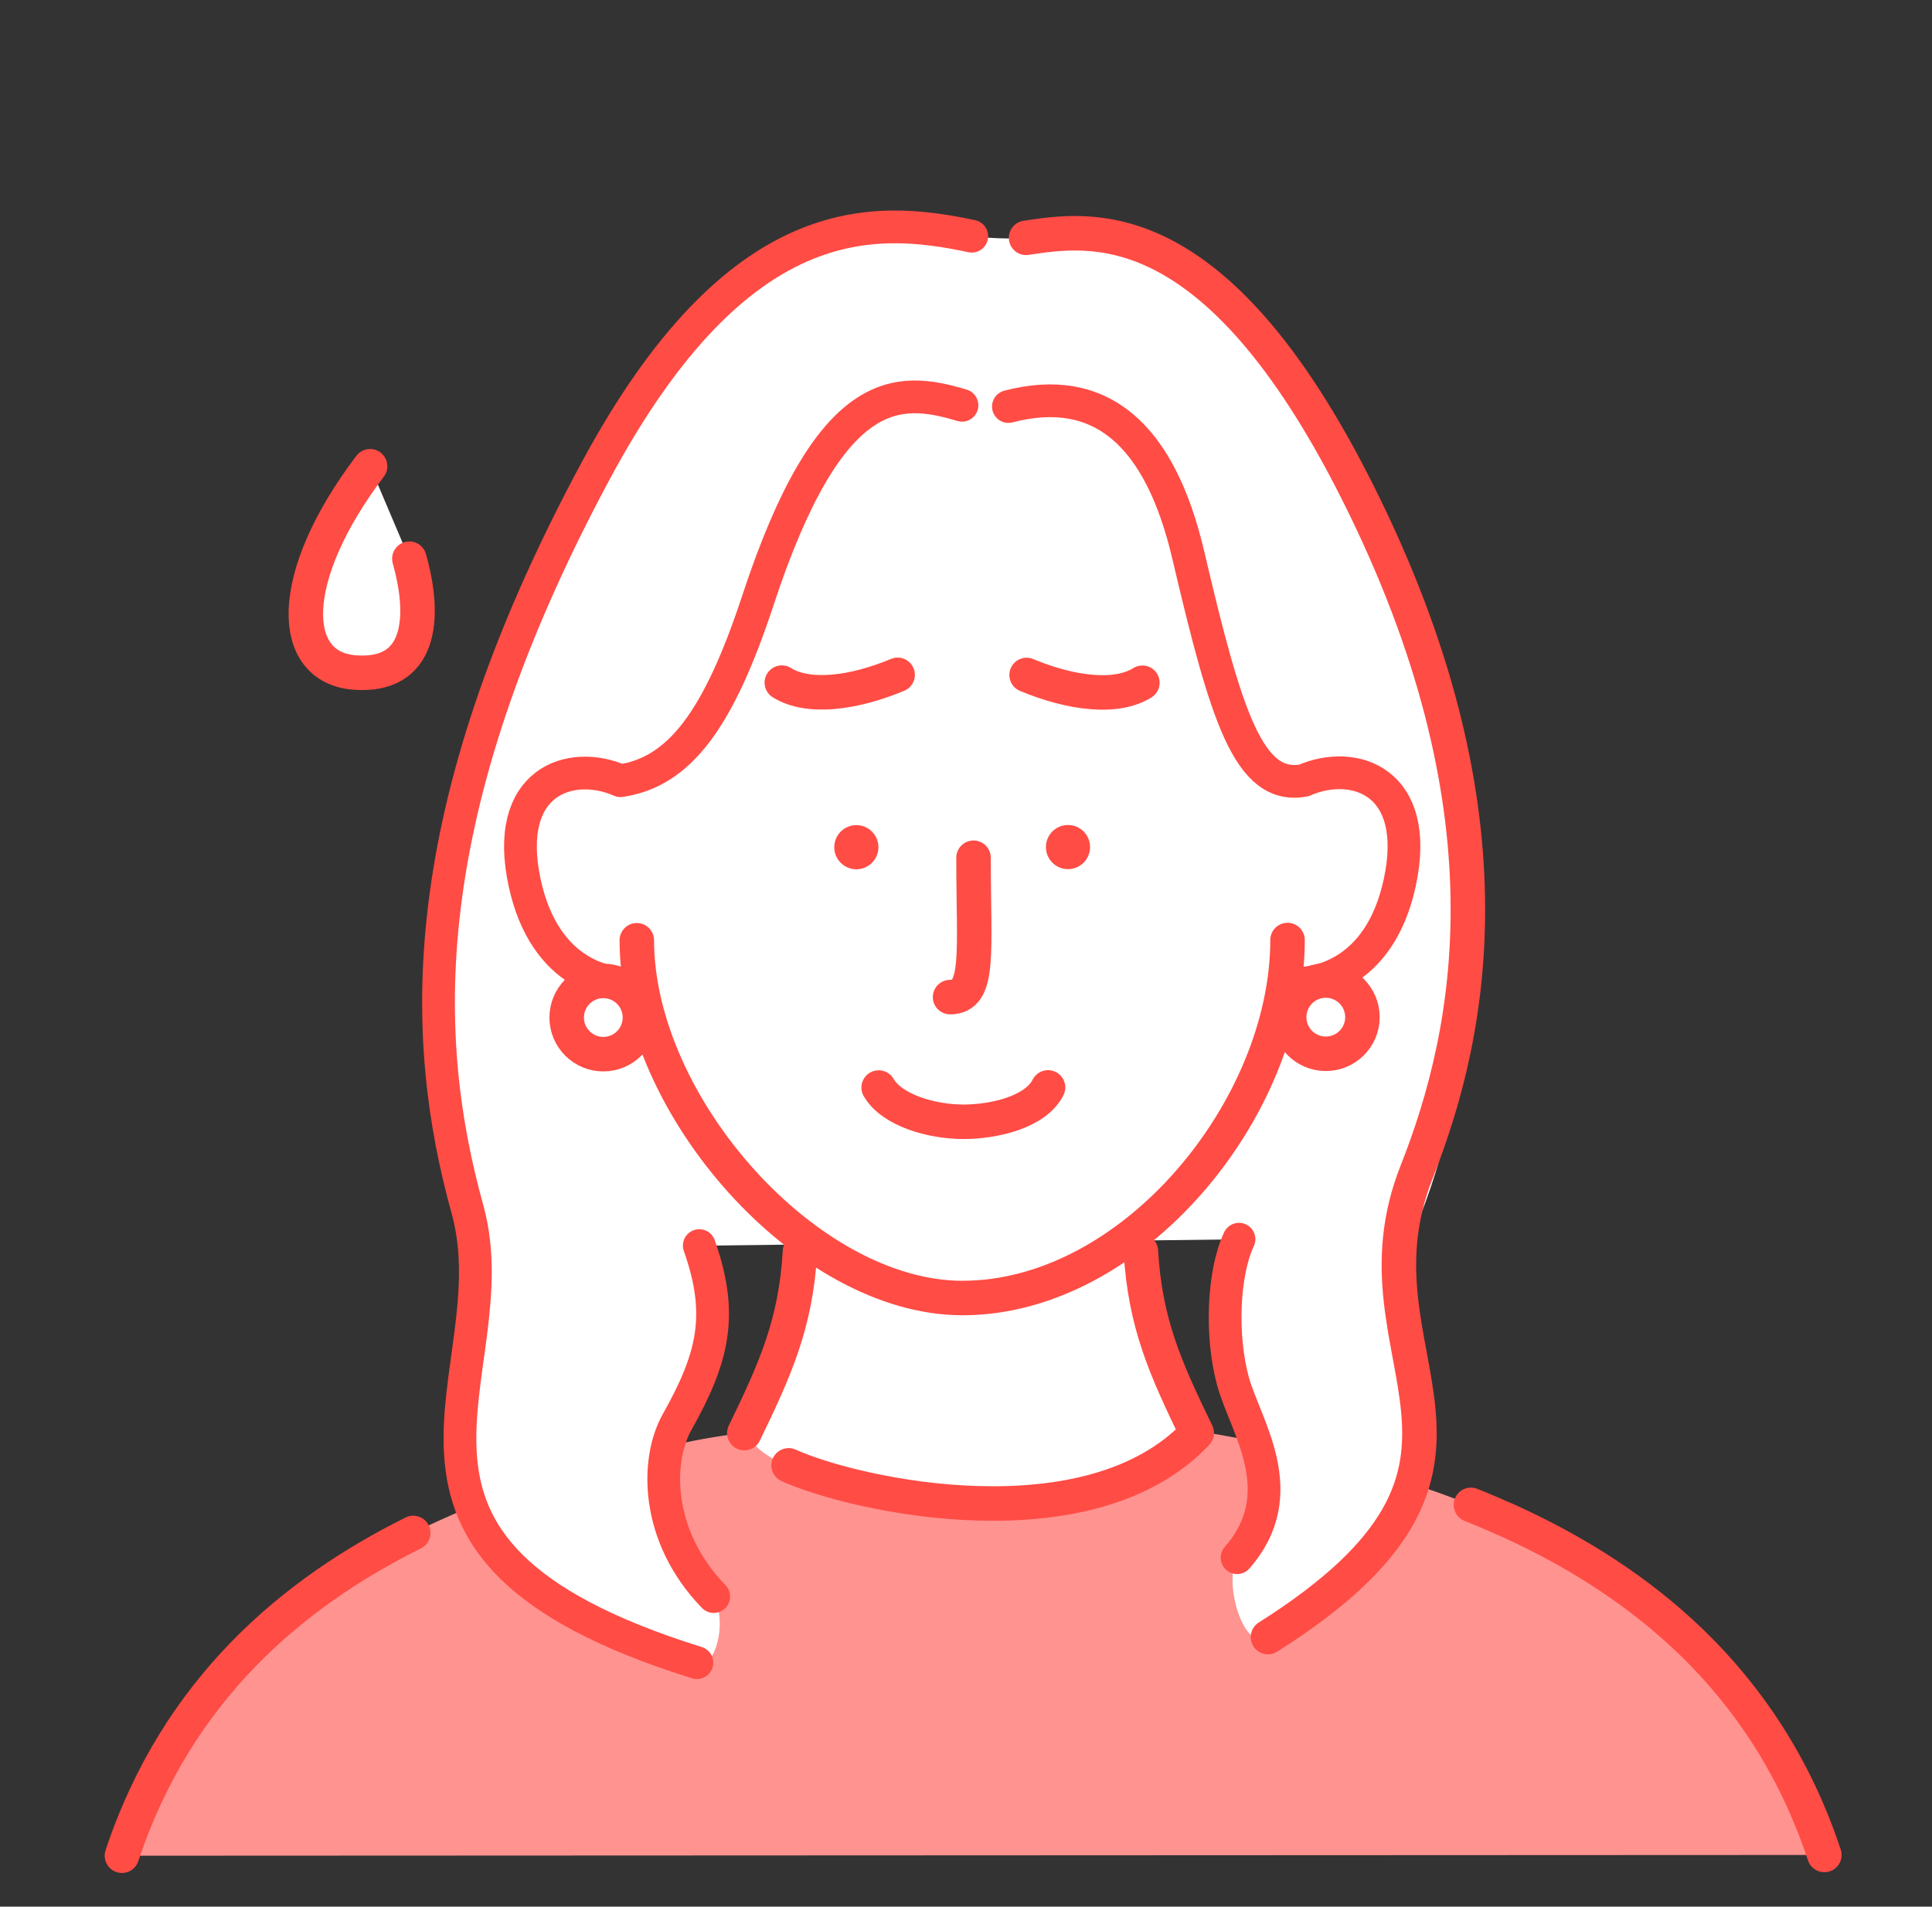
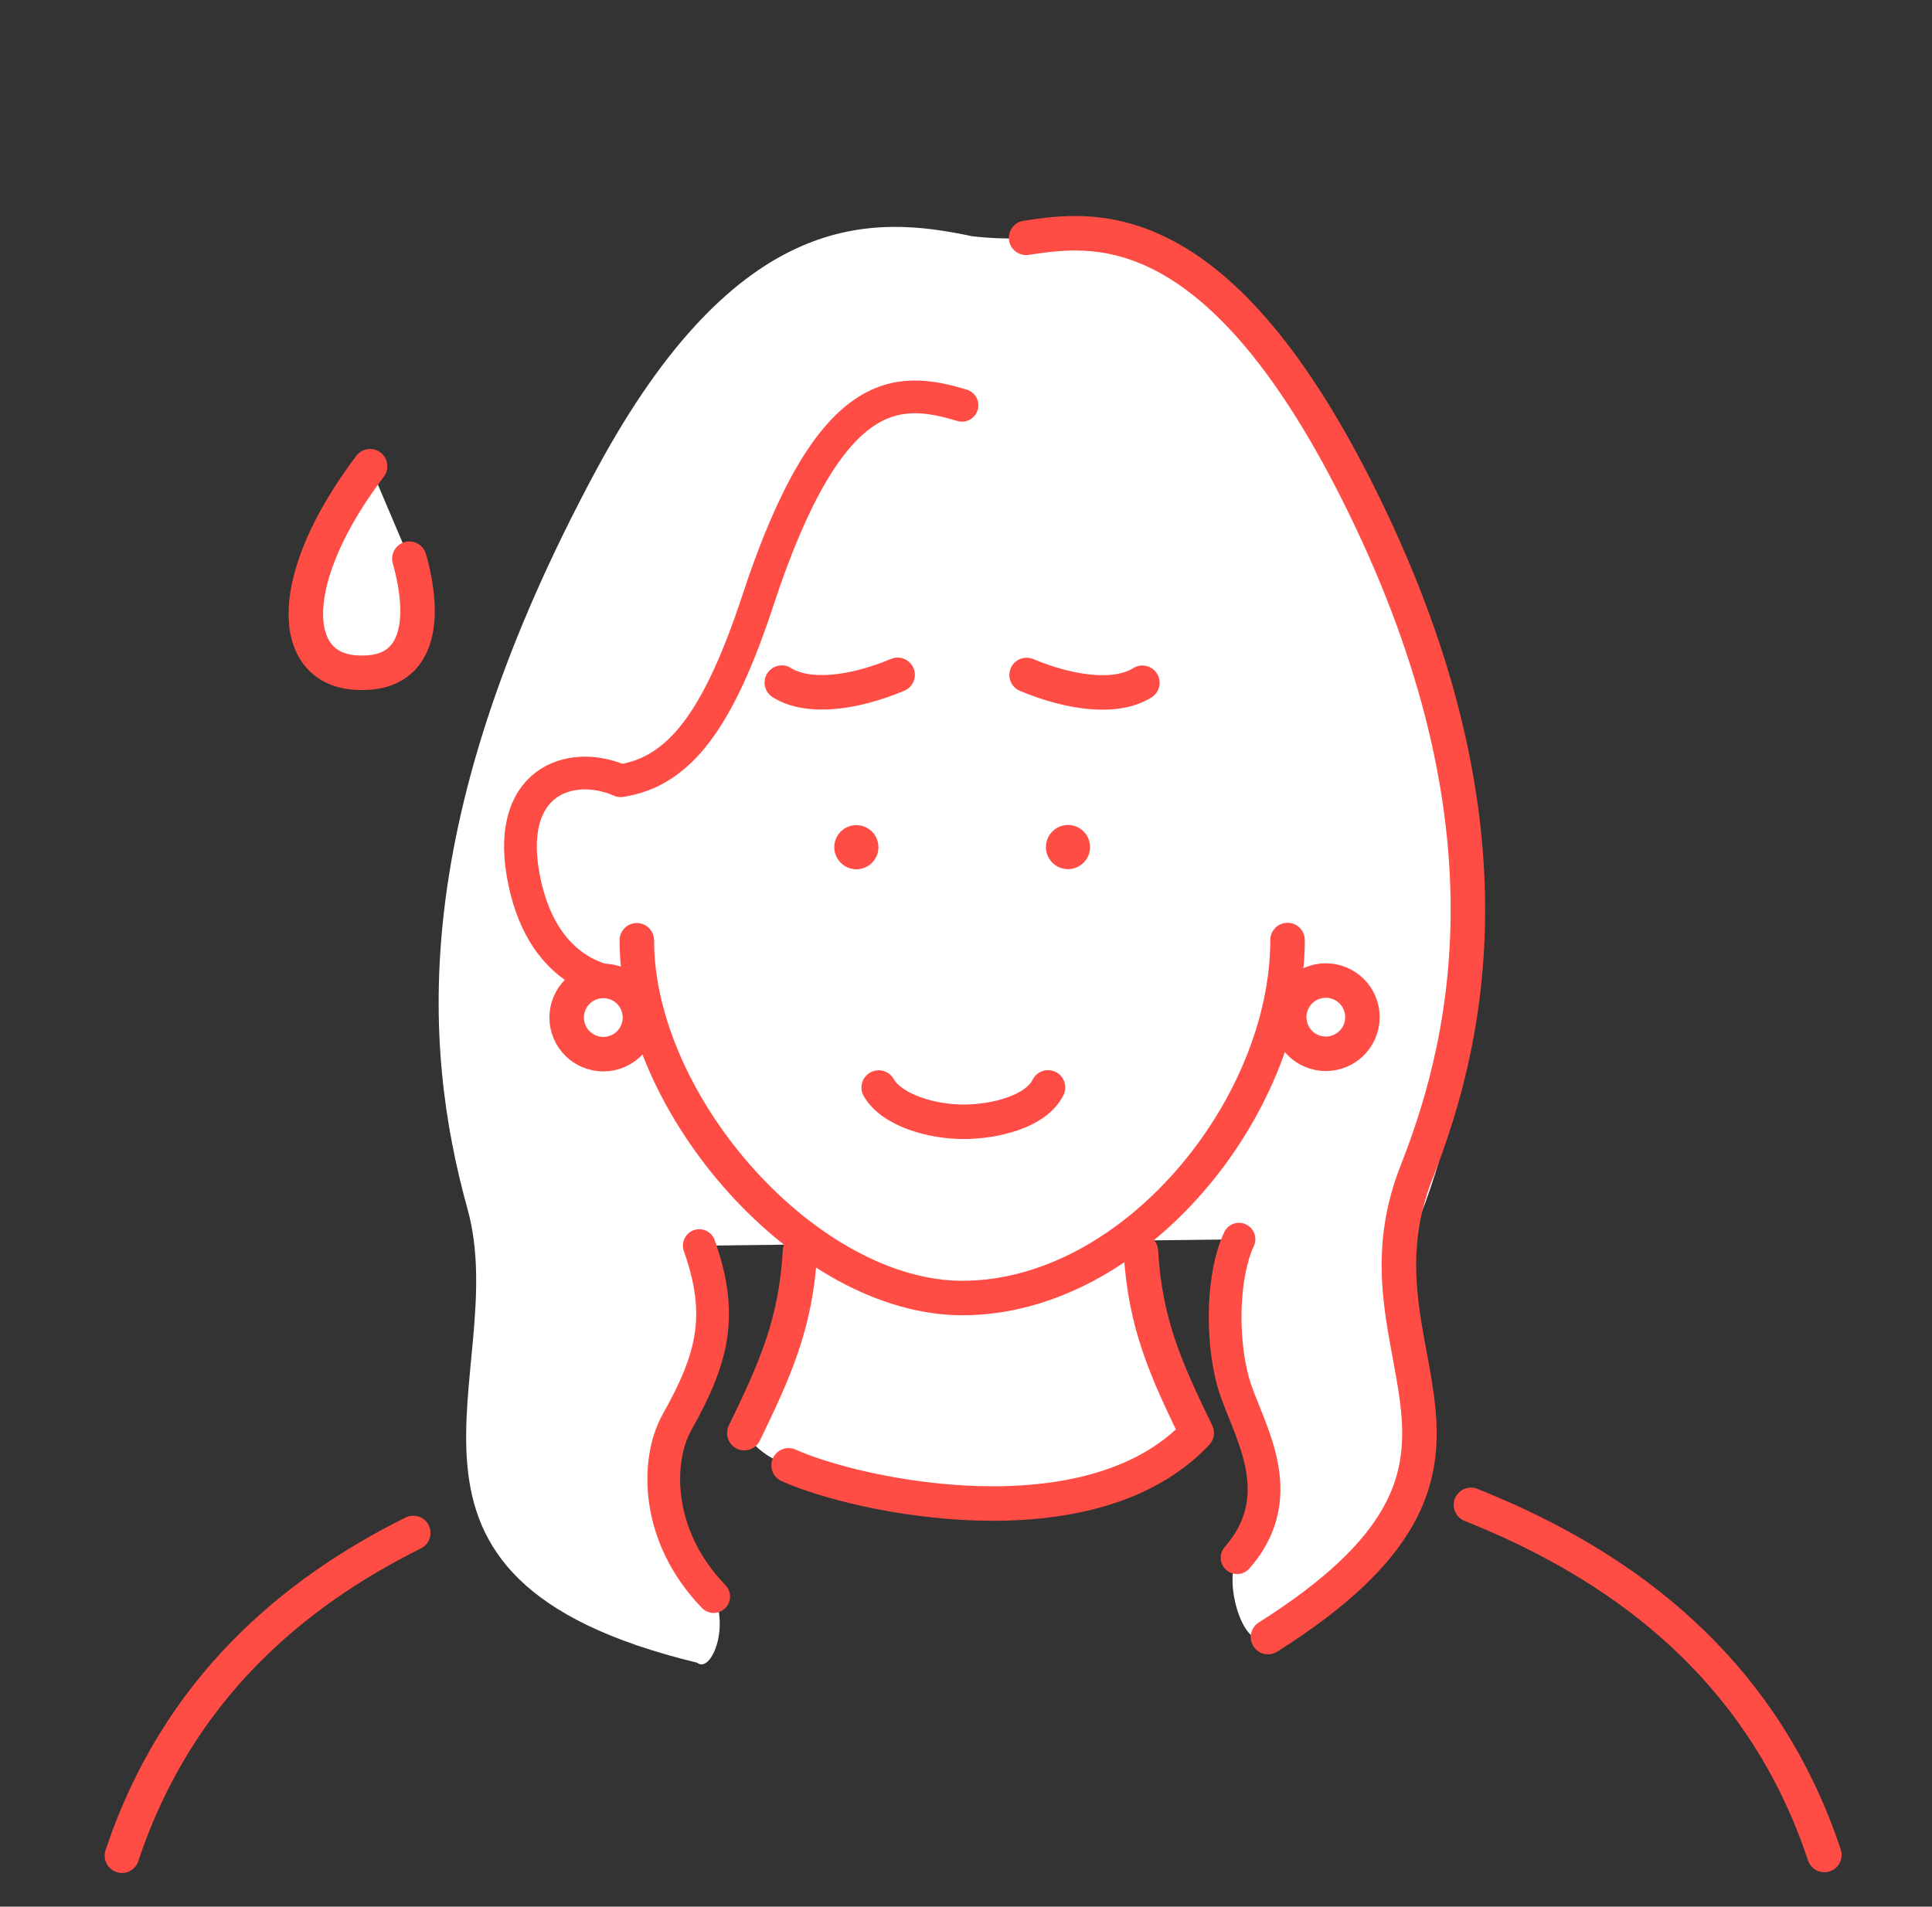
<svg xmlns="http://www.w3.org/2000/svg" id="_イヤー_2" viewBox="0 0 154 152">
  <rect x="0" y="0" width="154" height="152" fill="#333333" stroke="none" />
  <defs>
    <style>.cls-1,.cls-2,.cls-3{fill:none;}.cls-4{fill:#ff4c45;}.cls-5,.cls-6{fill:#fff;}.cls-7{fill:#ff9390;}.cls-2{stroke-width:2.61px;}.cls-2,.cls-6,.cls-3{stroke:#ff4c45;stroke-linecap:round;stroke-linejoin:round;}.cls-6{stroke-width:2.75px;}.cls-3{stroke-width:2.75px;}</style>
  </defs>
  <g id="_イヤー_1-2">
    <g>
      <g>
-         <path class="cls-7" d="M145.38,147.88c-4.7-14.16-14.94-21.97-25.16-26.63-7.2-3.28-14.39-4.99-19.64-6.24-2.7-.52-3.85-.72-5.54-.98-8.84,11.15-30.88,4.35-35.75,.19,0,0-2.83,.36-4.81,.81-5.26,1.21-12.44,2.97-19.63,6.26-10.22,4.66-20.45,12.49-25.14,26.65l135.67-.06Z" />
        <path class="cls-5" d="M113.19,96.99c4.51-11.41,7.67-32.61-5-57.82-11.41-22.7-21.38-20.95-26.39-20.21-1.94,.17-4.33-.13-4.33-.13-7.78-1.65-18.62-2.39-29.96,18.67-14.88,27.65-13.92,45.62-10.24,58.9,3.64,13.15-9.77,29.37,18.29,36.15,1.27,1.05,3.25-4.16,.19-7.05-4.69-4.85-3.47-9.1-1.77-12.12,2.91-5.18,3.72-8.57,1.77-14.07l9.02-.11c.27,.19,.54,.39,.82,.57h-1.82c-.33,5.76-1.97,9.39-4.44,14.49,1.17,1.52,2.26,2.11,3.53,2.57,5.61,2.01,24.03,6.48,32.53-2.58-2.47-5.1-4.12-8.73-4.45-14.49h-2.48c.42-.27,.82-.56,1.23-.85l9.08-.11c-1.29,2.75-1.45,7.76-.48,11.32,.97,3.56,4.86,8.89,.33,14.07-1.15,1.95,.54,7.66,2.47,6.32,20.47-14.18,6.15-18.46,12.11-33.52Z" />
        <path class="cls-3" d="M117.25,119.97c1,.4,2,.83,3.01,1.28,10.22,4.65,20.46,12.47,25.16,26.63" />
        <path class="cls-3" d="M32.94,122.21c-9.56,4.75-18.82,12.46-23.22,25.73" />
        <path class="cls-3" d="M102.63,74.94c0,13.42-12.32,28.54-25.92,28.54-12.34,0-25.94-15.31-25.95-28.52" />
        <path class="cls-2" d="M76.68,32.31c-5.1-1.53-10.53-1.9-16.27,15.56-3.11,9.44-6.22,13.67-10.95,14.37-3.98-1.75-9.38,.04-7.64,8.13,1.6,7.44,6.88,8.31,8.95,7.99" />
-         <path class="cls-2" d="M80.38,32.41c7.34-1.92,12.07,2.2,14.33,11.81,3.03,12.91,4.82,18.79,9.22,18,3.98-1.75,9.38,.03,7.65,8.12-1.59,7.44-6.87,8.32-8.94,8" />
-         <path class="cls-2" d="M77.46,18.83c-7.78-1.65-18.62-2.39-29.96,18.67-14.88,27.65-13.92,45.62-10.24,58.9s-11.25,26.94,18.29,36.15" />
        <path class="cls-3" d="M81.79,18.96c5.01-.74,14.98-2.5,26.39,20.21,12.68,25.22,9.25,42.85,4.74,54.26-5.95,15.06,10.24,23.13-11.85,37.08" />
        <path class="cls-3" d="M63.77,99.76c-.33,5.76-1.97,9.39-4.44,14.49" />
        <path class="cls-3" d="M62.86,116.82c5.43,2.45,24.03,6.48,32.53-2.58-2.47-5.1-4.12-8.73-4.45-14.49" />
        <path class="cls-3" d="M81.83,53.81c3.57,1.49,7.16,1.92,9.23,.62" />
        <path class="cls-3" d="M71.55,53.8c-3.57,1.49-7.16,1.92-9.23,.62" />
        <circle class="cls-4" cx="85.13" cy="67.53" r="1.76" />
        <circle class="cls-4" cx="68.26" cy="67.54" r="1.76" />
-         <path class="cls-3" d="M77.6,68.38c0,7.59,.56,11.11-1.87,11.11" />
        <circle class="cls-3" cx="105.68" cy="81.09" r="2.92" />
        <circle class="cls-3" cx="48.09" cy="81.12" r="2.92" />
        <path class="cls-2" d="M55.74,99.3c1.94,5.5,1.14,8.9-1.77,14.07-1.7,3.02-1.78,9.06,2.92,13.91" />
        <path class="cls-2" d="M98.76,98.79c-1.29,2.75-1.45,7.76-.48,11.32,.97,3.56,4.86,8.89,.33,14.07" />
        <path class="cls-3" d="M83.54,86.69c-.97,1.95-4.25,2.74-6.75,2.74s-5.69-.9-6.75-2.73" />
      </g>
      <path class="cls-6" d="M29.5,37.17c-6.72,8.88-6.49,16.01-1.27,16.44,5.3,.43,5.76-4.26,4.4-9.07" />
    </g>
-     <rect class="cls-1" width="154" height="152" />
  </g>
</svg>